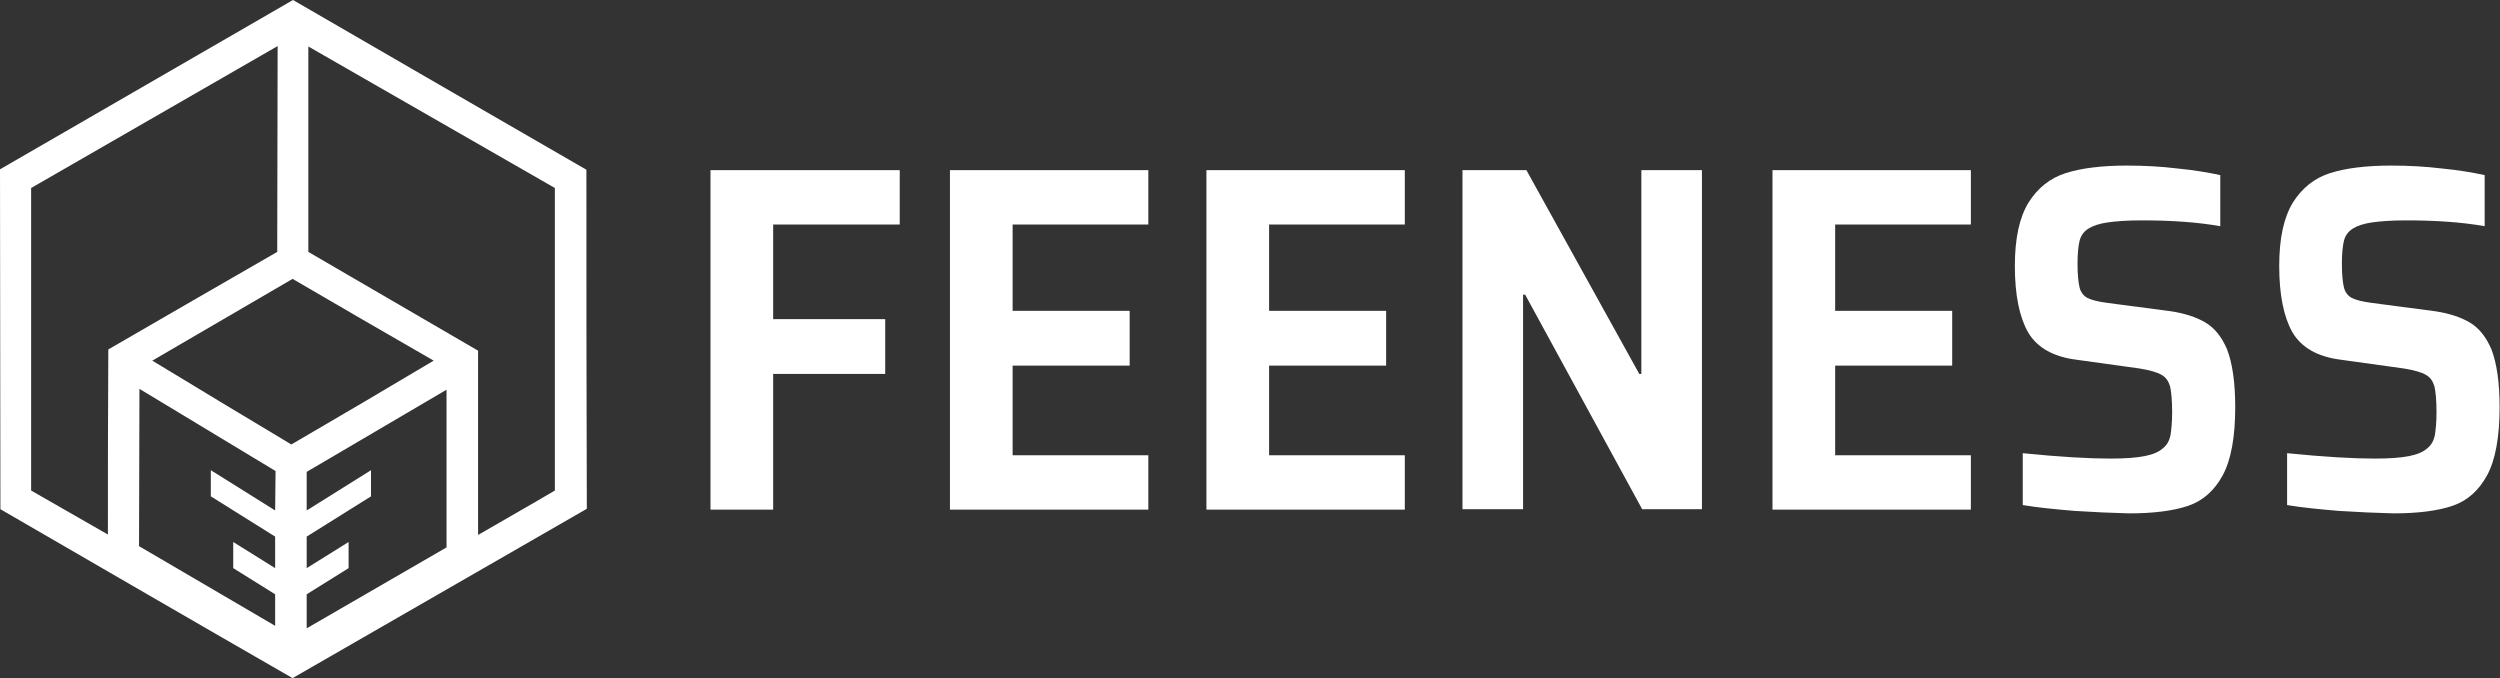
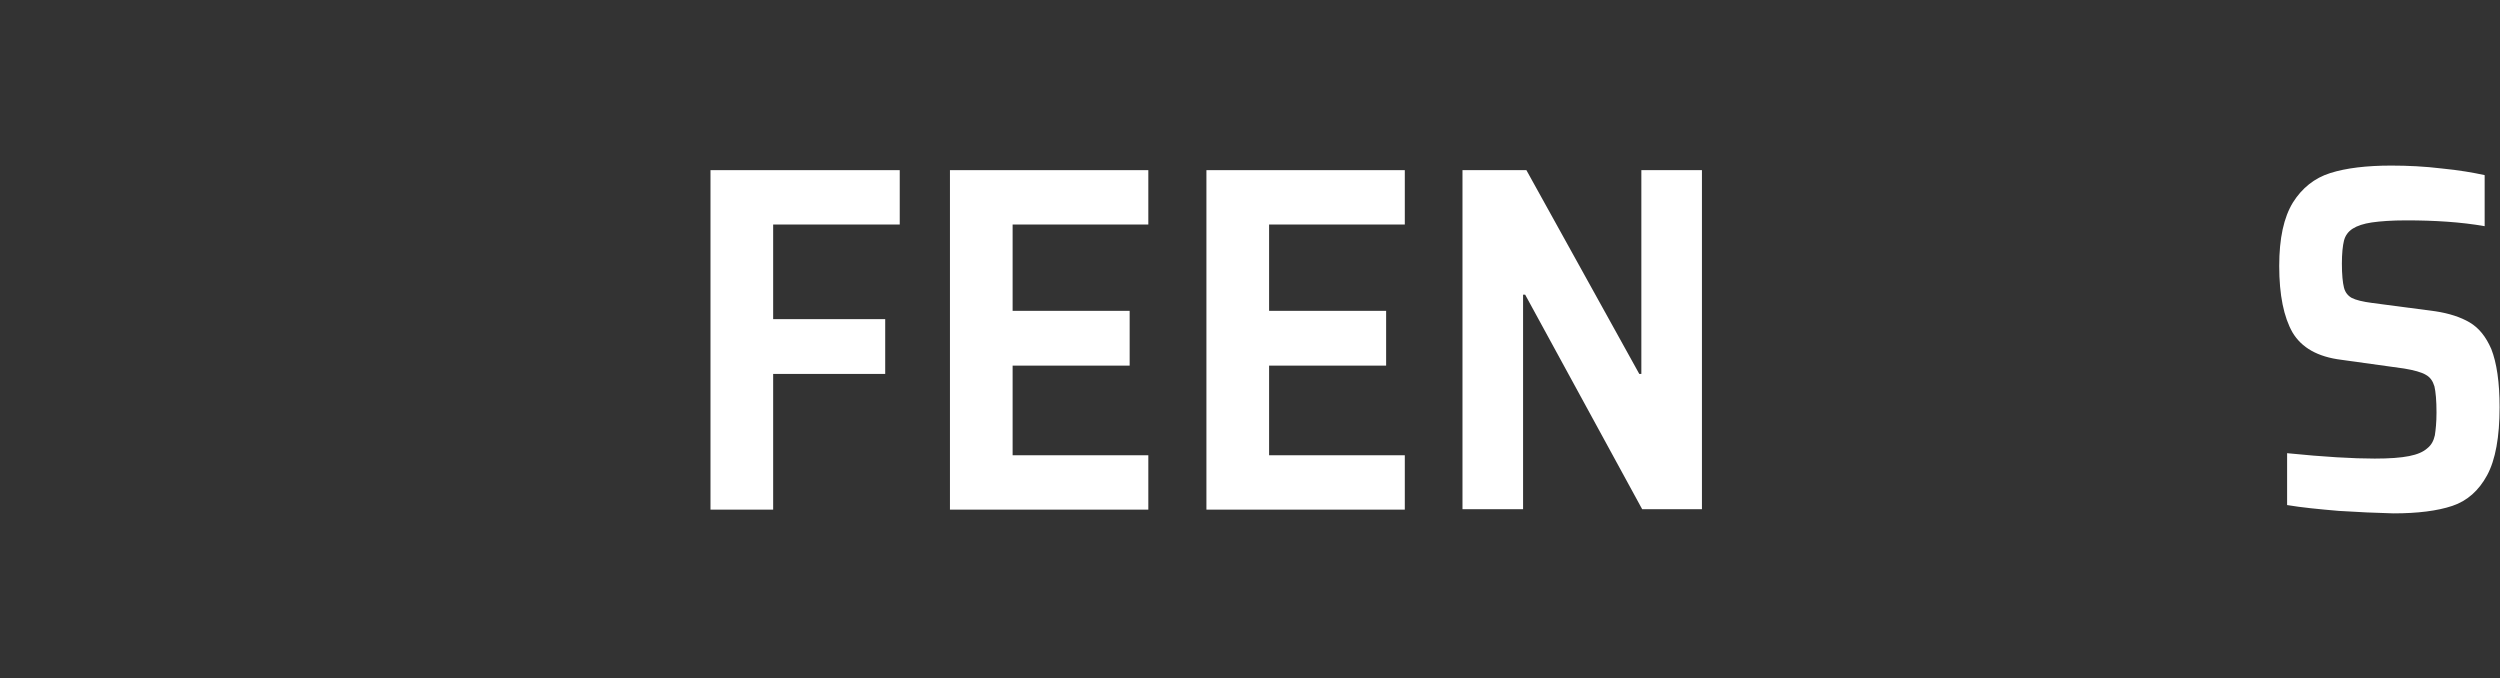
<svg xmlns="http://www.w3.org/2000/svg" width="100%" height="100%" viewBox="0 0 2510 681" version="1.1" xml:space="preserve" style="fill-rule:evenodd;clip-rule:evenodd;stroke-linejoin:round;stroke-miterlimit:2;">
  <rect x="0" y="0" width="2510" height="681" fill="#333333" stroke="none" />
  <path d="M713.333,511.25l0,-340.417l190,0l0,54.584l-127.083,0l0,95l112.5,0l0,55l-112.5,0l0,136.25l-62.917,0l0,-0.417Z" style="fill:#fff;fill-rule:nonzero;" />
  <path d="M953.75,511.25l0,-340.417l199.167,0l0,54.584l-136.25,0l0,86.666l117.5,0l0,55l-117.5,0l0,90l136.25,0l0,54.584l-199.167,0l0,-0.417Z" style="fill:#fff;fill-rule:nonzero;" />
  <path d="M1211.25,511.25l0,-340.417l199.167,0l0,54.584l-136.25,0l0,86.666l117.5,0l0,55l-117.5,0l0,90l136.25,0l0,54.584l-199.167,0l0,-0.417Z" style="fill:#fff;fill-rule:nonzero;" />
  <path d="M1648.75,511.25l-117.5,-215.417l-2.083,0l0,215.417l-60.834,0l0,-340.417l64.167,0l113.333,204.584l2.084,0l0,-204.584l60.833,0l0,340.417l-60,0Z" style="fill:#fff;fill-rule:nonzero;" />
-   <path d="M1779.58,511.25l0,-340.417l199.167,0l0,54.584l-136.25,0l0,86.666l117.5,0l0,55l-117.5,0l0,90l136.25,0l0,54.584l-199.167,0l0,-0.417Z" style="fill:#fff;fill-rule:nonzero;" />
-   <path d="M2082.5,512.917c-19.583,-1.667 -36.667,-3.334 -51.667,-5.834l0,-52.083c37.084,3.75 66.25,5.417 87.917,5.417c15,0 26.25,-0.834 34.583,-2.5c8.334,-1.667 14.167,-4.167 18.334,-7.917c4.166,-3.333 6.25,-7.5 7.5,-12.917c0.833,-5.416 1.666,-12.916 1.666,-22.916c0,-12.084 -0.833,-20.834 -2.083,-26.25c-1.667,-5.417 -4.167,-9.167 -8.75,-11.667c-4.167,-2.5 -11.667,-4.583 -21.667,-6.25l-62.916,-8.75c-23.75,-2.917 -40,-12.083 -49.167,-27.5c-8.75,-15.417 -13.333,-37.5 -13.333,-66.667c0,-27.916 4.583,-48.75 13.75,-63.75c9.166,-14.583 21.666,-24.583 37.5,-29.583c15.833,-5 36.25,-7.5 61.25,-7.5c16.666,0 33.75,0.833 50.833,2.917c17.083,1.666 31.667,4.166 42.917,6.666l0,51.25c-23.75,-4.166 -50,-5.833 -78.75,-5.833c-14.584,0 -25.834,0.833 -34.584,2.083c-8.333,1.25 -14.583,3.334 -19.166,6.25c-4.584,2.917 -7.5,7.084 -8.75,12.084c-1.25,5 -2.084,12.916 -2.084,22.916c0,11.25 0.834,19.167 2.084,24.167c1.25,5 4.166,8.333 7.916,10.417c4.167,2.083 10.834,3.75 20.417,5l63.333,8.333c13.75,2.083 25.417,5.833 34.584,11.25c9.166,5.417 16.25,14.167 21.666,26.667c5.417,13.75 8.334,33.333 8.334,58.333c0,30 -4.167,52.917 -12.5,68.333c-8.334,15.417 -20,25.834 -35,30.834c-15,5 -34.584,7.5 -59.167,7.5c-17.083,-0.417 -35.417,-1.25 -55,-2.5Z" style="fill:#fff;fill-rule:nonzero;" />
  <path d="M2347.92,512.917c-19.584,-1.667 -36.667,-3.334 -51.667,-5.834l0,-52.083c37.083,3.75 66.25,5.417 87.917,5.417c15,0 26.25,-0.834 34.583,-2.5c8.333,-1.667 14.167,-4.167 18.333,-7.917c4.167,-3.333 6.25,-7.5 7.5,-12.917c0.834,-5.416 1.667,-12.916 1.667,-22.916c0,-12.084 -0.833,-20.834 -2.083,-26.25c-1.667,-5.417 -4.167,-9.167 -8.75,-11.667c-4.167,-2.5 -11.667,-4.583 -21.667,-6.25l-62.917,-8.75c-23.75,-2.917 -40,-12.083 -49.166,-27.5c-8.75,-15.417 -13.334,-37.5 -13.334,-66.667c0,-27.916 4.584,-48.75 13.75,-63.75c9.167,-14.583 21.667,-24.583 37.5,-29.583c15.834,-5 36.25,-7.5 61.25,-7.5c16.667,0 33.75,0.833 50.834,2.917c17.083,1.666 31.666,4.166 42.916,6.666l0,51.25c-23.75,-4.166 -50,-5.833 -78.75,-5.833c-14.583,0 -25.833,0.833 -34.583,2.083c-8.333,1.25 -14.583,3.334 -19.167,6.25c-4.583,2.917 -7.5,7.084 -8.75,12.084c-1.25,5 -2.083,12.916 -2.083,22.916c0,11.25 0.833,19.167 2.083,24.167c1.25,5 4.167,8.333 7.917,10.417c4.167,2.083 10.833,3.75 20.417,5l63.333,8.333c13.75,2.083 25.417,5.833 34.583,11.25c9.167,5.417 16.25,14.167 21.667,26.667c5.417,13.75 8.333,33.333 8.333,58.333c0,30 -4.166,52.917 -12.5,68.333c-8.333,15.417 -20,25.834 -35,30.834c-15,5 -34.583,7.5 -59.166,7.5c-17.084,-0.417 -35.417,-1.25 -55,-2.5Z" style="fill:#fff;fill-rule:nonzero;" />
-   <path d="M588.75,170.417c-98.333,-56.667 -196.667,-113.75 -294.583,-170.417c-97.917,56.667 -196.25,113.333 -294.167,170c0,113.75 0.417,227.5 0.417,341.25c97.916,56.667 195.416,113.333 293.333,169.583c98.333,-56.666 197.083,-113.333 295.417,-170c-0.417,-113.333 -0.417,-226.666 -0.417,-340.416Zm-480.417,366.25c-25.833,-14.584 -51.25,-29.584 -77.083,-44.167l0,-303.75c82.5,-47.5 165,-95 247.5,-142.5c0,68.75 -0.417,137.917 -0.417,206.667c-56.666,32.5 -113.333,65.416 -169.583,97.916c-0.417,62.5 -0.417,124.167 -0.417,185.834Zm167.917,-24.167l-64.583,-40.417l0,26.25l64.583,40.417l0,31.667l-42.083,-26.25l0,26.25c14.166,8.75 27.916,17.5 42.083,26.25l0,31.666c-45.417,-26.666 -91.25,-53.333 -136.667,-80l0.417,-157.916l136.667,82.5l-0.417,39.583Zm16.25,-66.25c-46.667,-27.917 -92.917,-55.833 -139.583,-84.167c47.083,-27.5 93.75,-54.583 140.833,-82.083c47.083,27.5 94.583,55 141.667,82.083c-47.5,28.334 -95,56.25 -142.917,84.167Zm155.833,103.333l-140.416,81.25l0,-34.166l42.083,-26.25l0,-26.25c-14.167,8.75 -27.917,17.5 -42.083,26.25l0,-31.667l64.583,-40.417l0,-26.25l-64.583,40.417l0,-38.75l140.416,-82.5l0,158.333Zm31.667,-12.5l0,-185c-56.667,-32.916 -113.333,-65.833 -170.417,-99.166l0,-206.25c82.5,47.5 165,94.583 247.5,142.083l0,303.75c-25.416,15 -51.25,29.583 -77.083,44.583Z" style="fill:#fff;fill-rule:nonzero;" />
</svg>